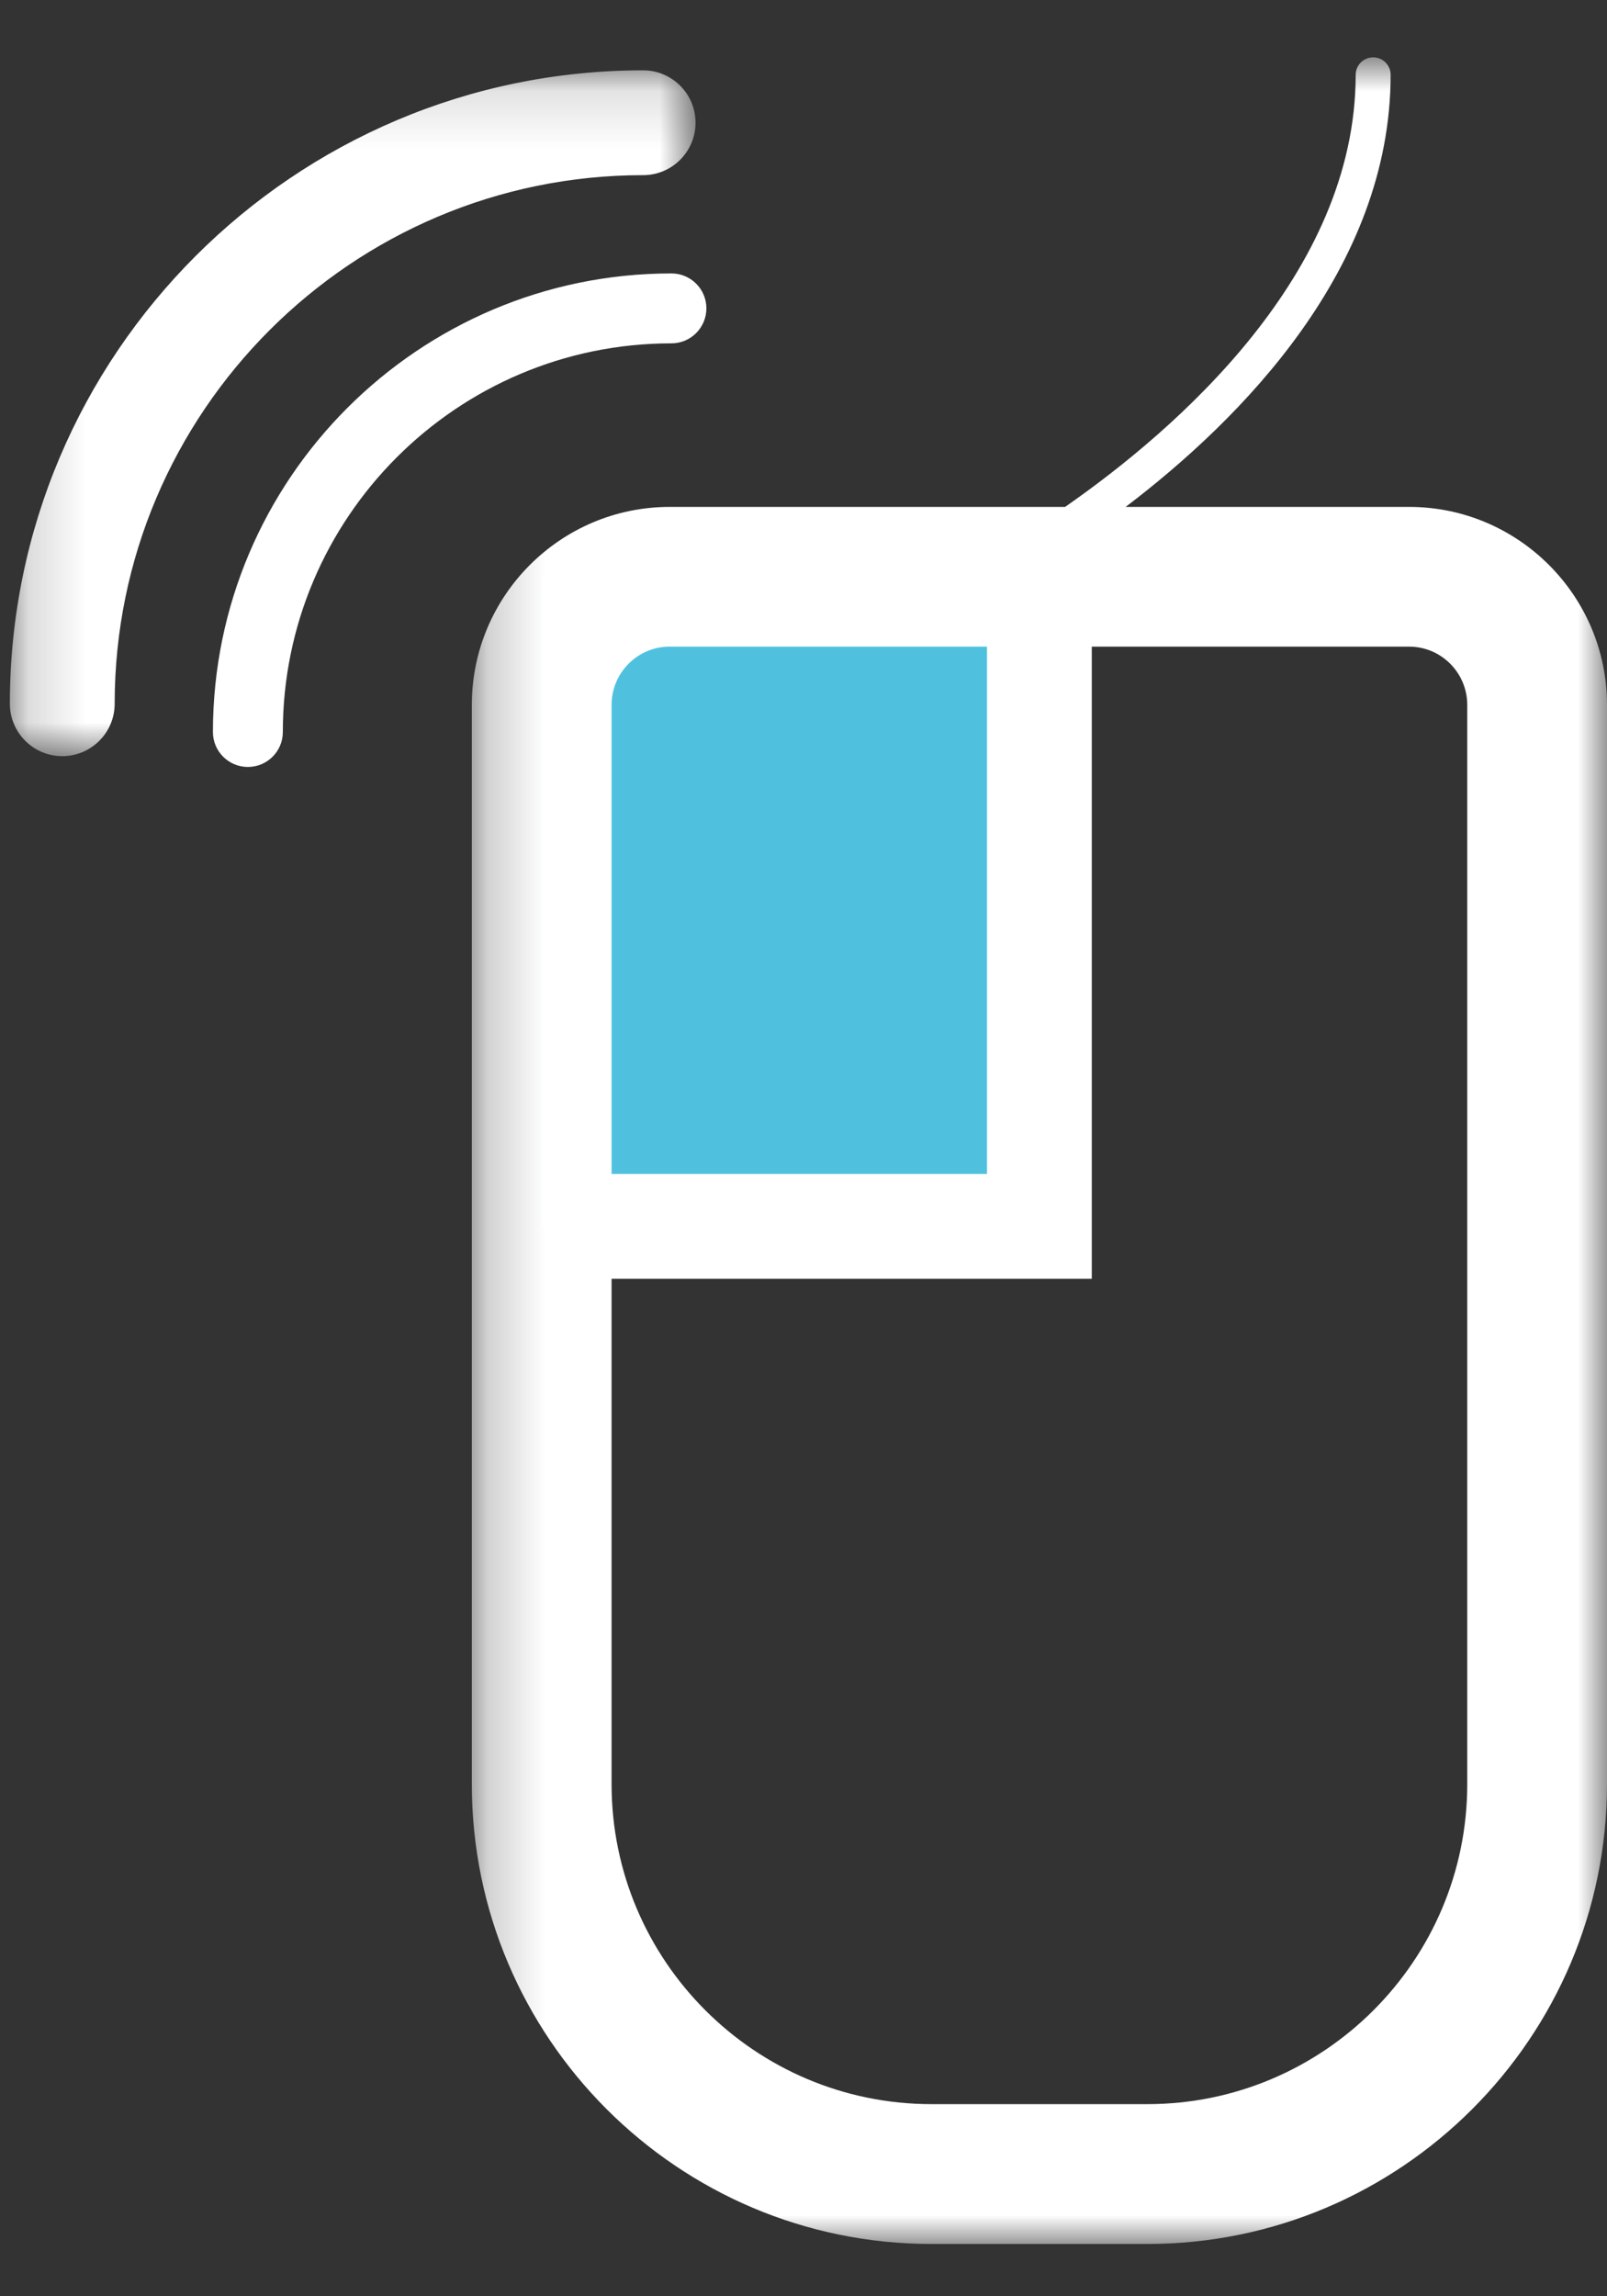
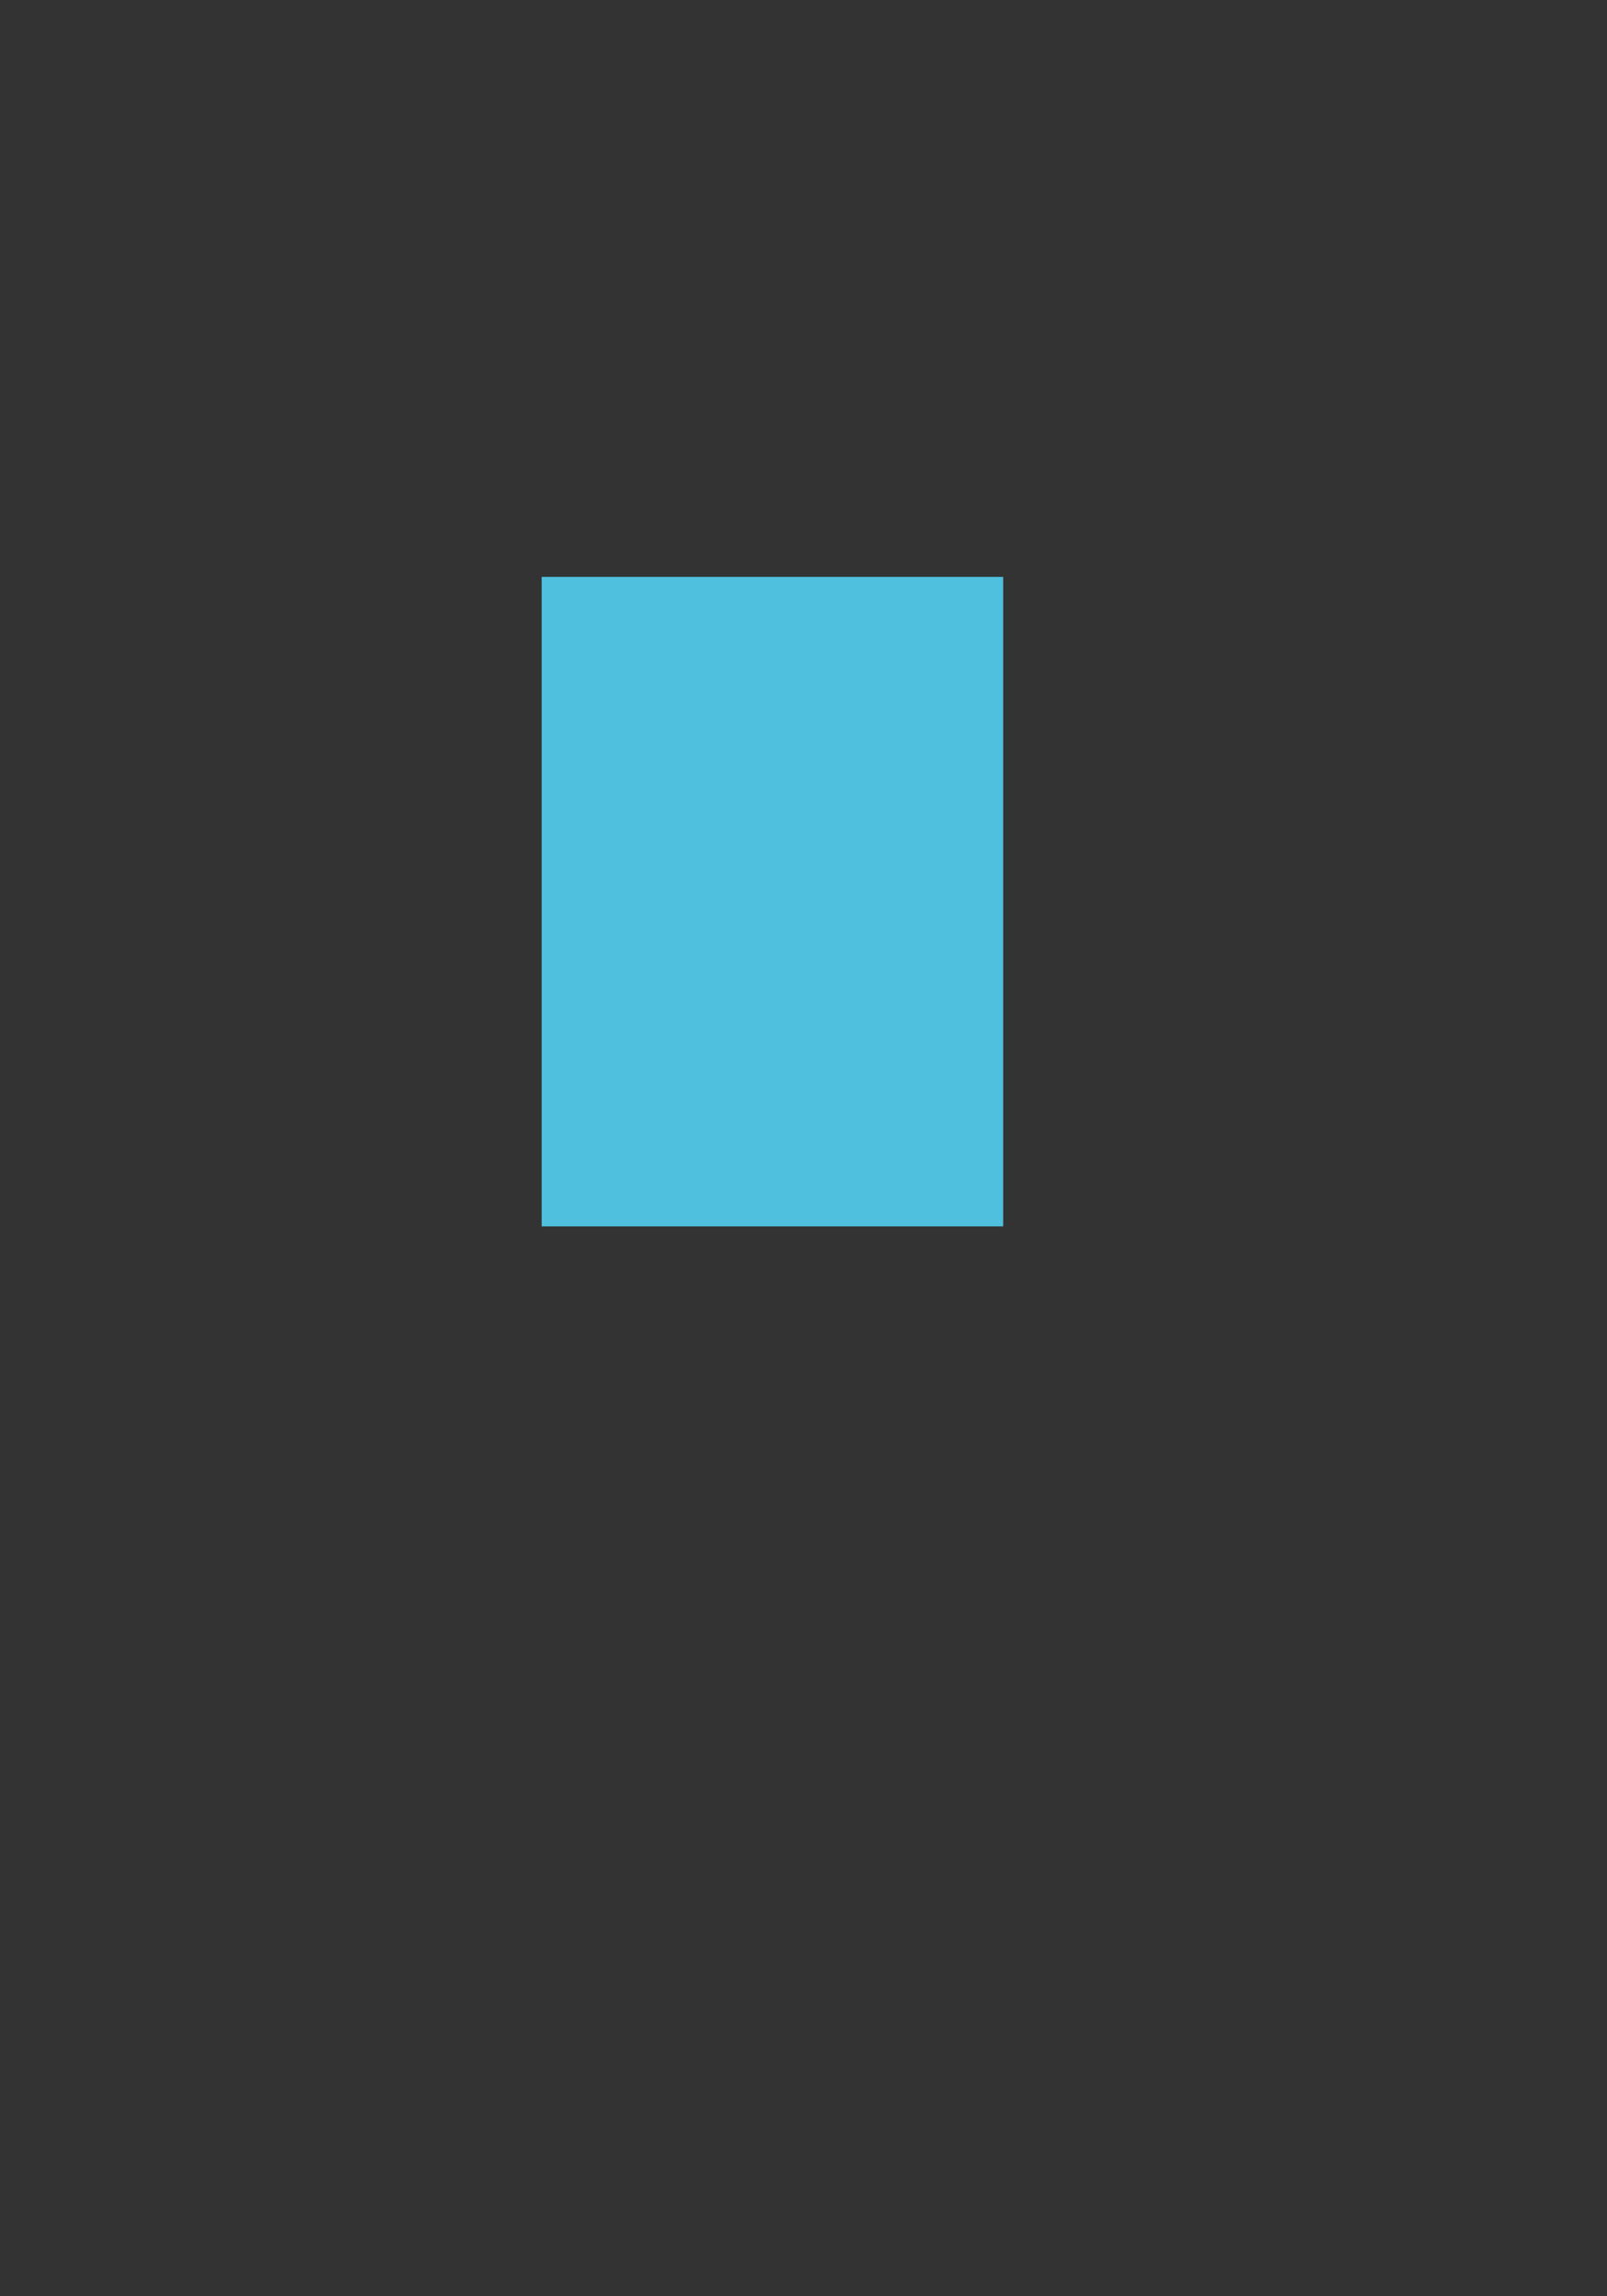
<svg xmlns="http://www.w3.org/2000/svg" xmlns:xlink="http://www.w3.org/1999/xlink" width="28" height="40" viewBox="0 0 28 40">
  <rect x="0" y="0" width="28" height="40" fill="#333333" stroke="none" />
  <defs>
-     <path id="s1ii2u7bla" d="M0 0.911L19.779 0.911 19.779 39 0 39z" />
-     <path id="5re6l3euyc" d="M0.881 0.137L12.828 0.137 12.828 12.084 0.881 12.084z" />
-   </defs>
+     </defs>
  <g fill="none" fill-rule="evenodd">
    <g>
      <g>
        <g>
          <path fill="#4FC1DF" d="M10.521 21.363L18.562 21.363 18.562 10.049 10.521 10.049z" transform="translate(-498 -591) translate(394 591) matrix(-1 0 0 1 132 0)" />
          <g>
            <g transform="translate(-498 -591) translate(394 591) matrix(-1 0 0 1 132 0) translate(0 .088)">
              <mask id="ryadpo13ib" fill="#fff">
                <use xlink:href="#s1ii2u7bla" />
              </mask>
-               <path fill="#FFF" d="M11.77 36.565H8.009c-3.073 0-5.574-2.5-5.574-5.574v-18.8c0-.56.455-1.015 1.013-1.015h5.529v11.012h8.367v8.803c0 3.074-2.5 5.574-5.574 5.574m5.574-24.375v8.171h-6.541v-9.185h5.529c.558 0 1.012.455 1.012 1.014m-1.012-3.448h-6.89C7.5 7.39 4.379 4.68 4.379 1.215c0-.168-.136-.304-.304-.304-.17 0-.305.136-.305.304 0 3.37 2.603 5.997 4.617 7.527H3.448C1.547 8.742 0 10.29 0 12.19v18.801c0 4.416 3.593 8.01 8.009 8.01h3.76c4.418 0 8.01-3.594 8.01-8.01v-18.8c0-1.902-1.547-3.449-3.447-3.449" mask="url(#ryadpo13ib)" />
            </g>
-             <path fill="#FFF" d="M16.301 4.675c-.336 0-.609.272-.609.608 0 .337.273.61.609.61 3.734 0 6.771 3.037 6.771 6.771 0 .336.273.608.609.608.336 0 .609-.272.609-.608 0-4.406-3.584-7.989-7.989-7.989" transform="translate(-498 -591) translate(394 591) matrix(-1 0 0 1 132 0) translate(0 .088)" />
            <g transform="translate(-498 -591) translate(394 591) matrix(-1 0 0 1 132 0) translate(0 .088) translate(15 1)">
              <mask id="ao1nwfkbxd" fill="#fff">
                <use xlink:href="#5re6l3euyc" />
              </mask>
-               <path fill="#FFF" d="M1.794.137c-.504 0-.913.409-.913.913s.41.913.913.913c5.078 0 9.208 4.13 9.208 9.208 0 .504.41.913.913.913.504 0 .913-.41.913-.913C12.828 5.087 7.878.137 1.794.137" mask="url(#ao1nwfkbxd)" />
            </g>
          </g>
        </g>
      </g>
    </g>
  </g>
</svg>